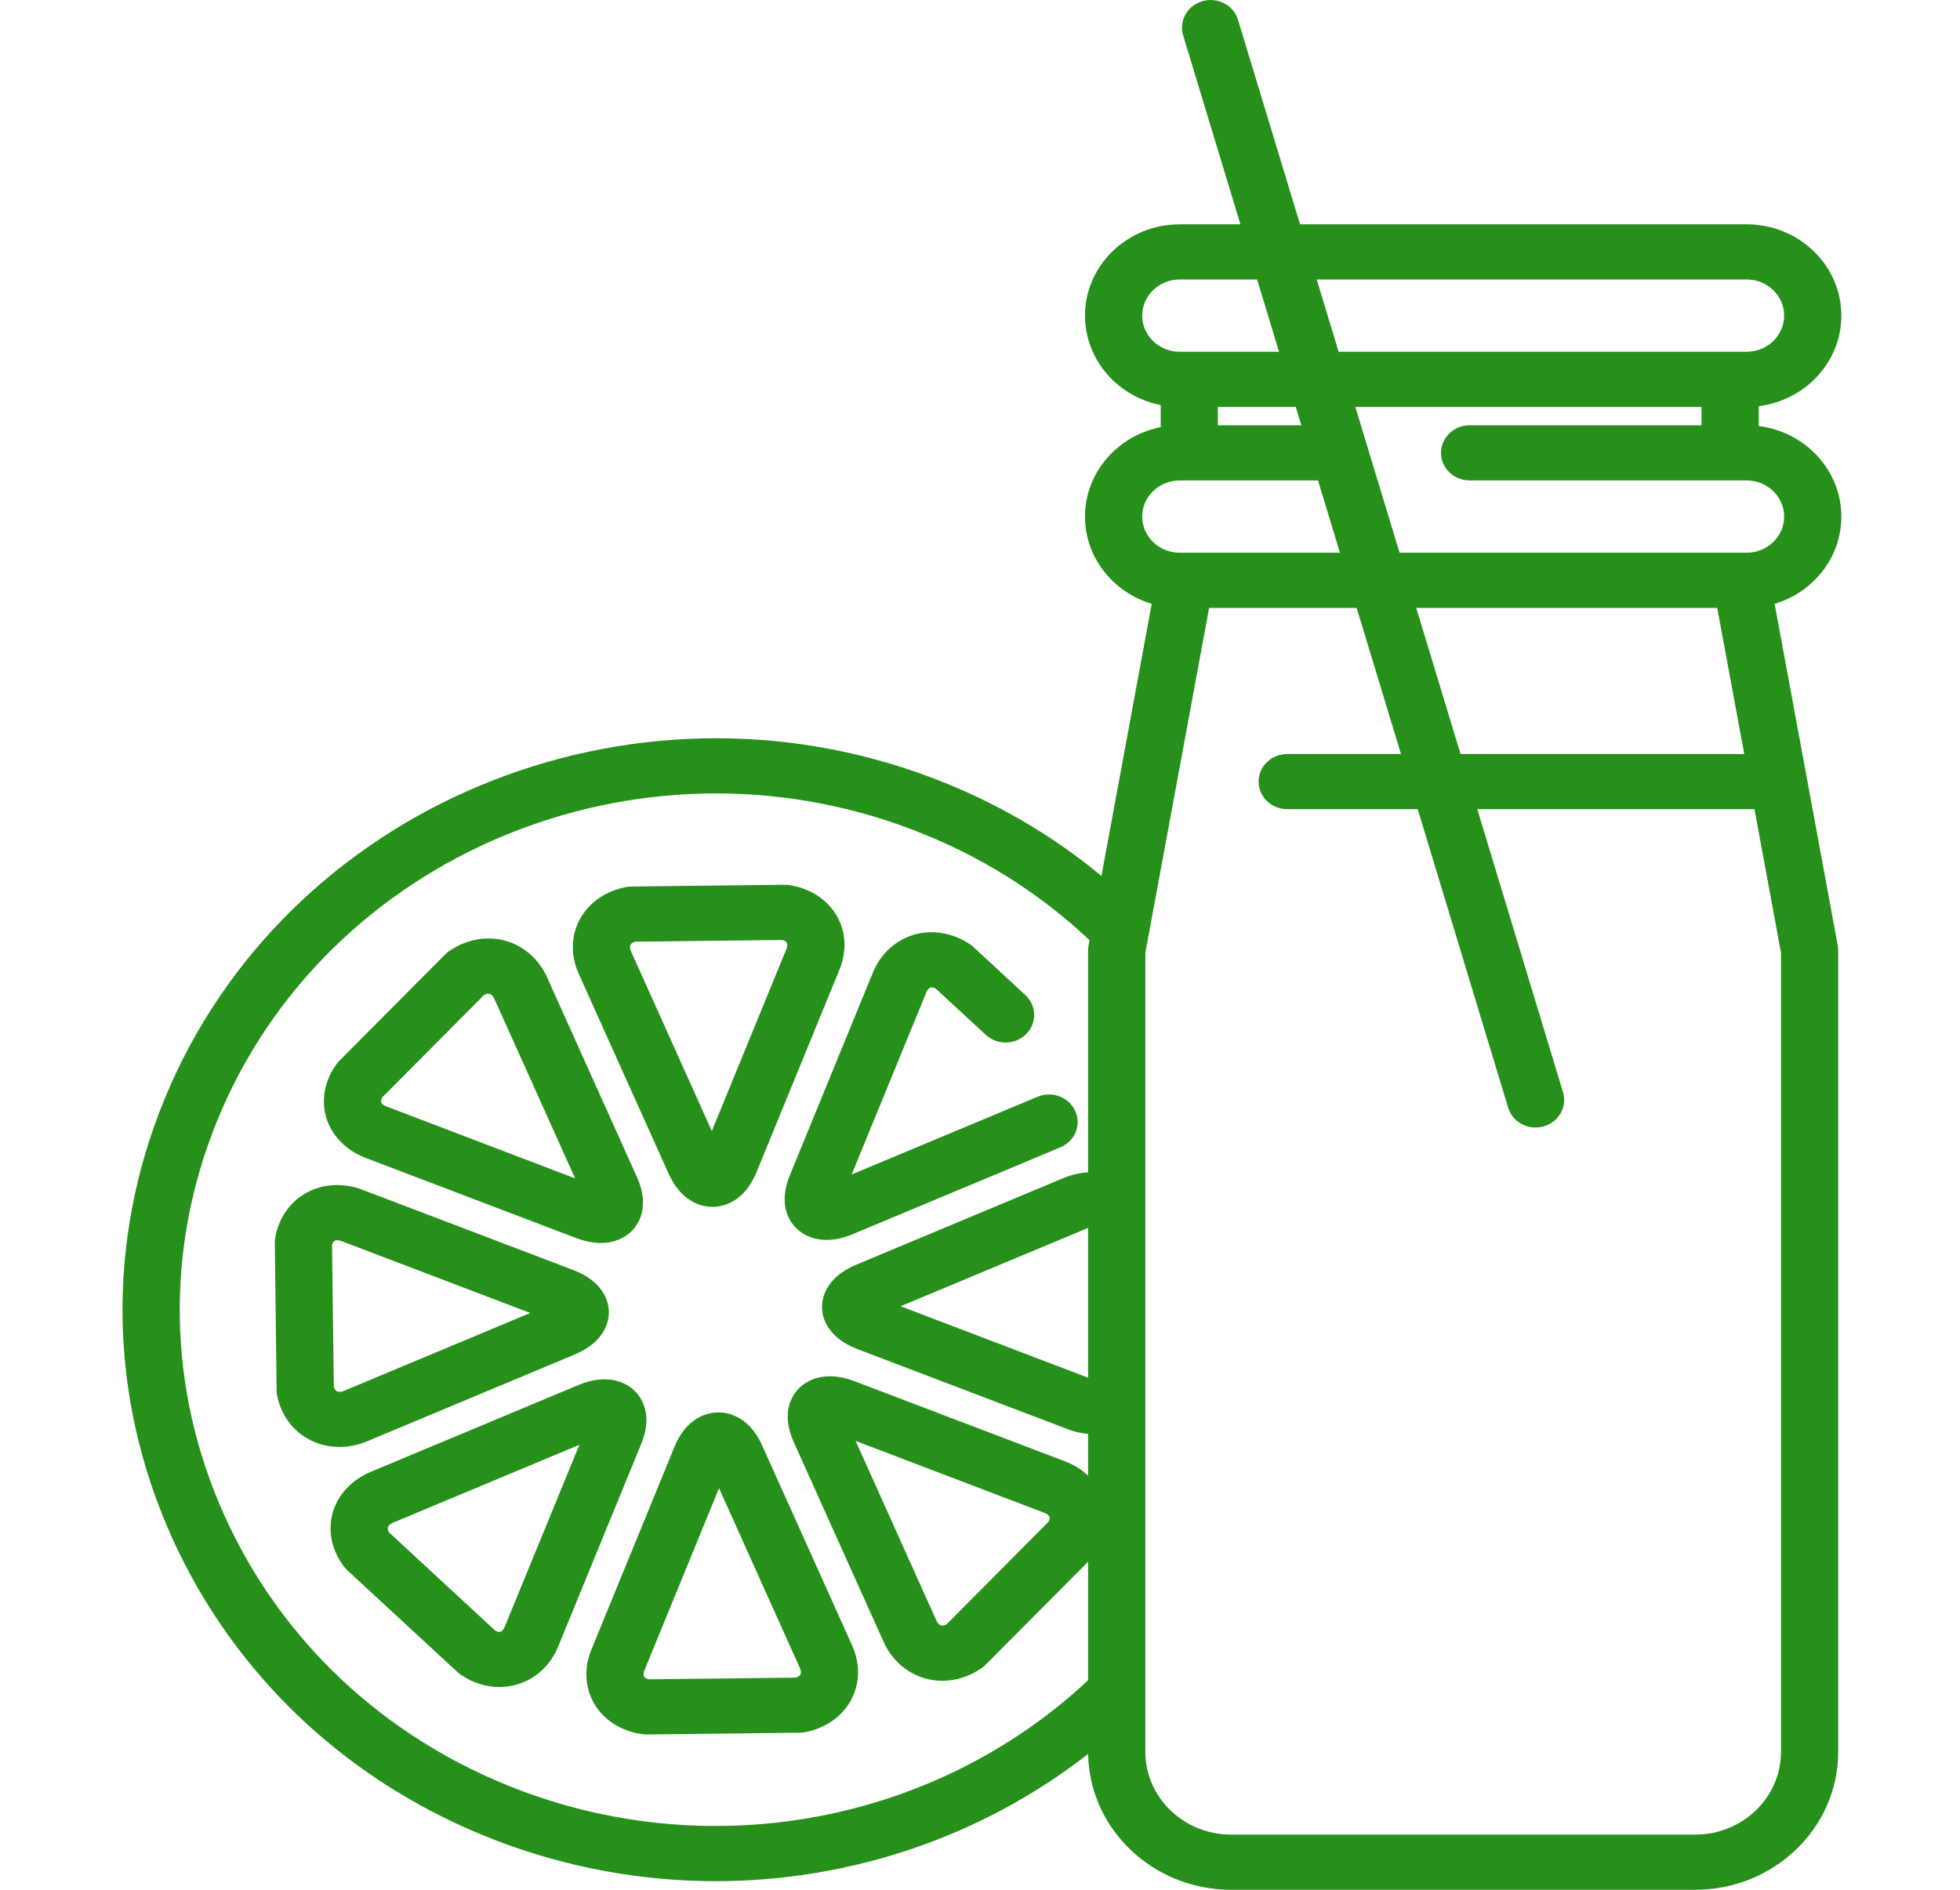
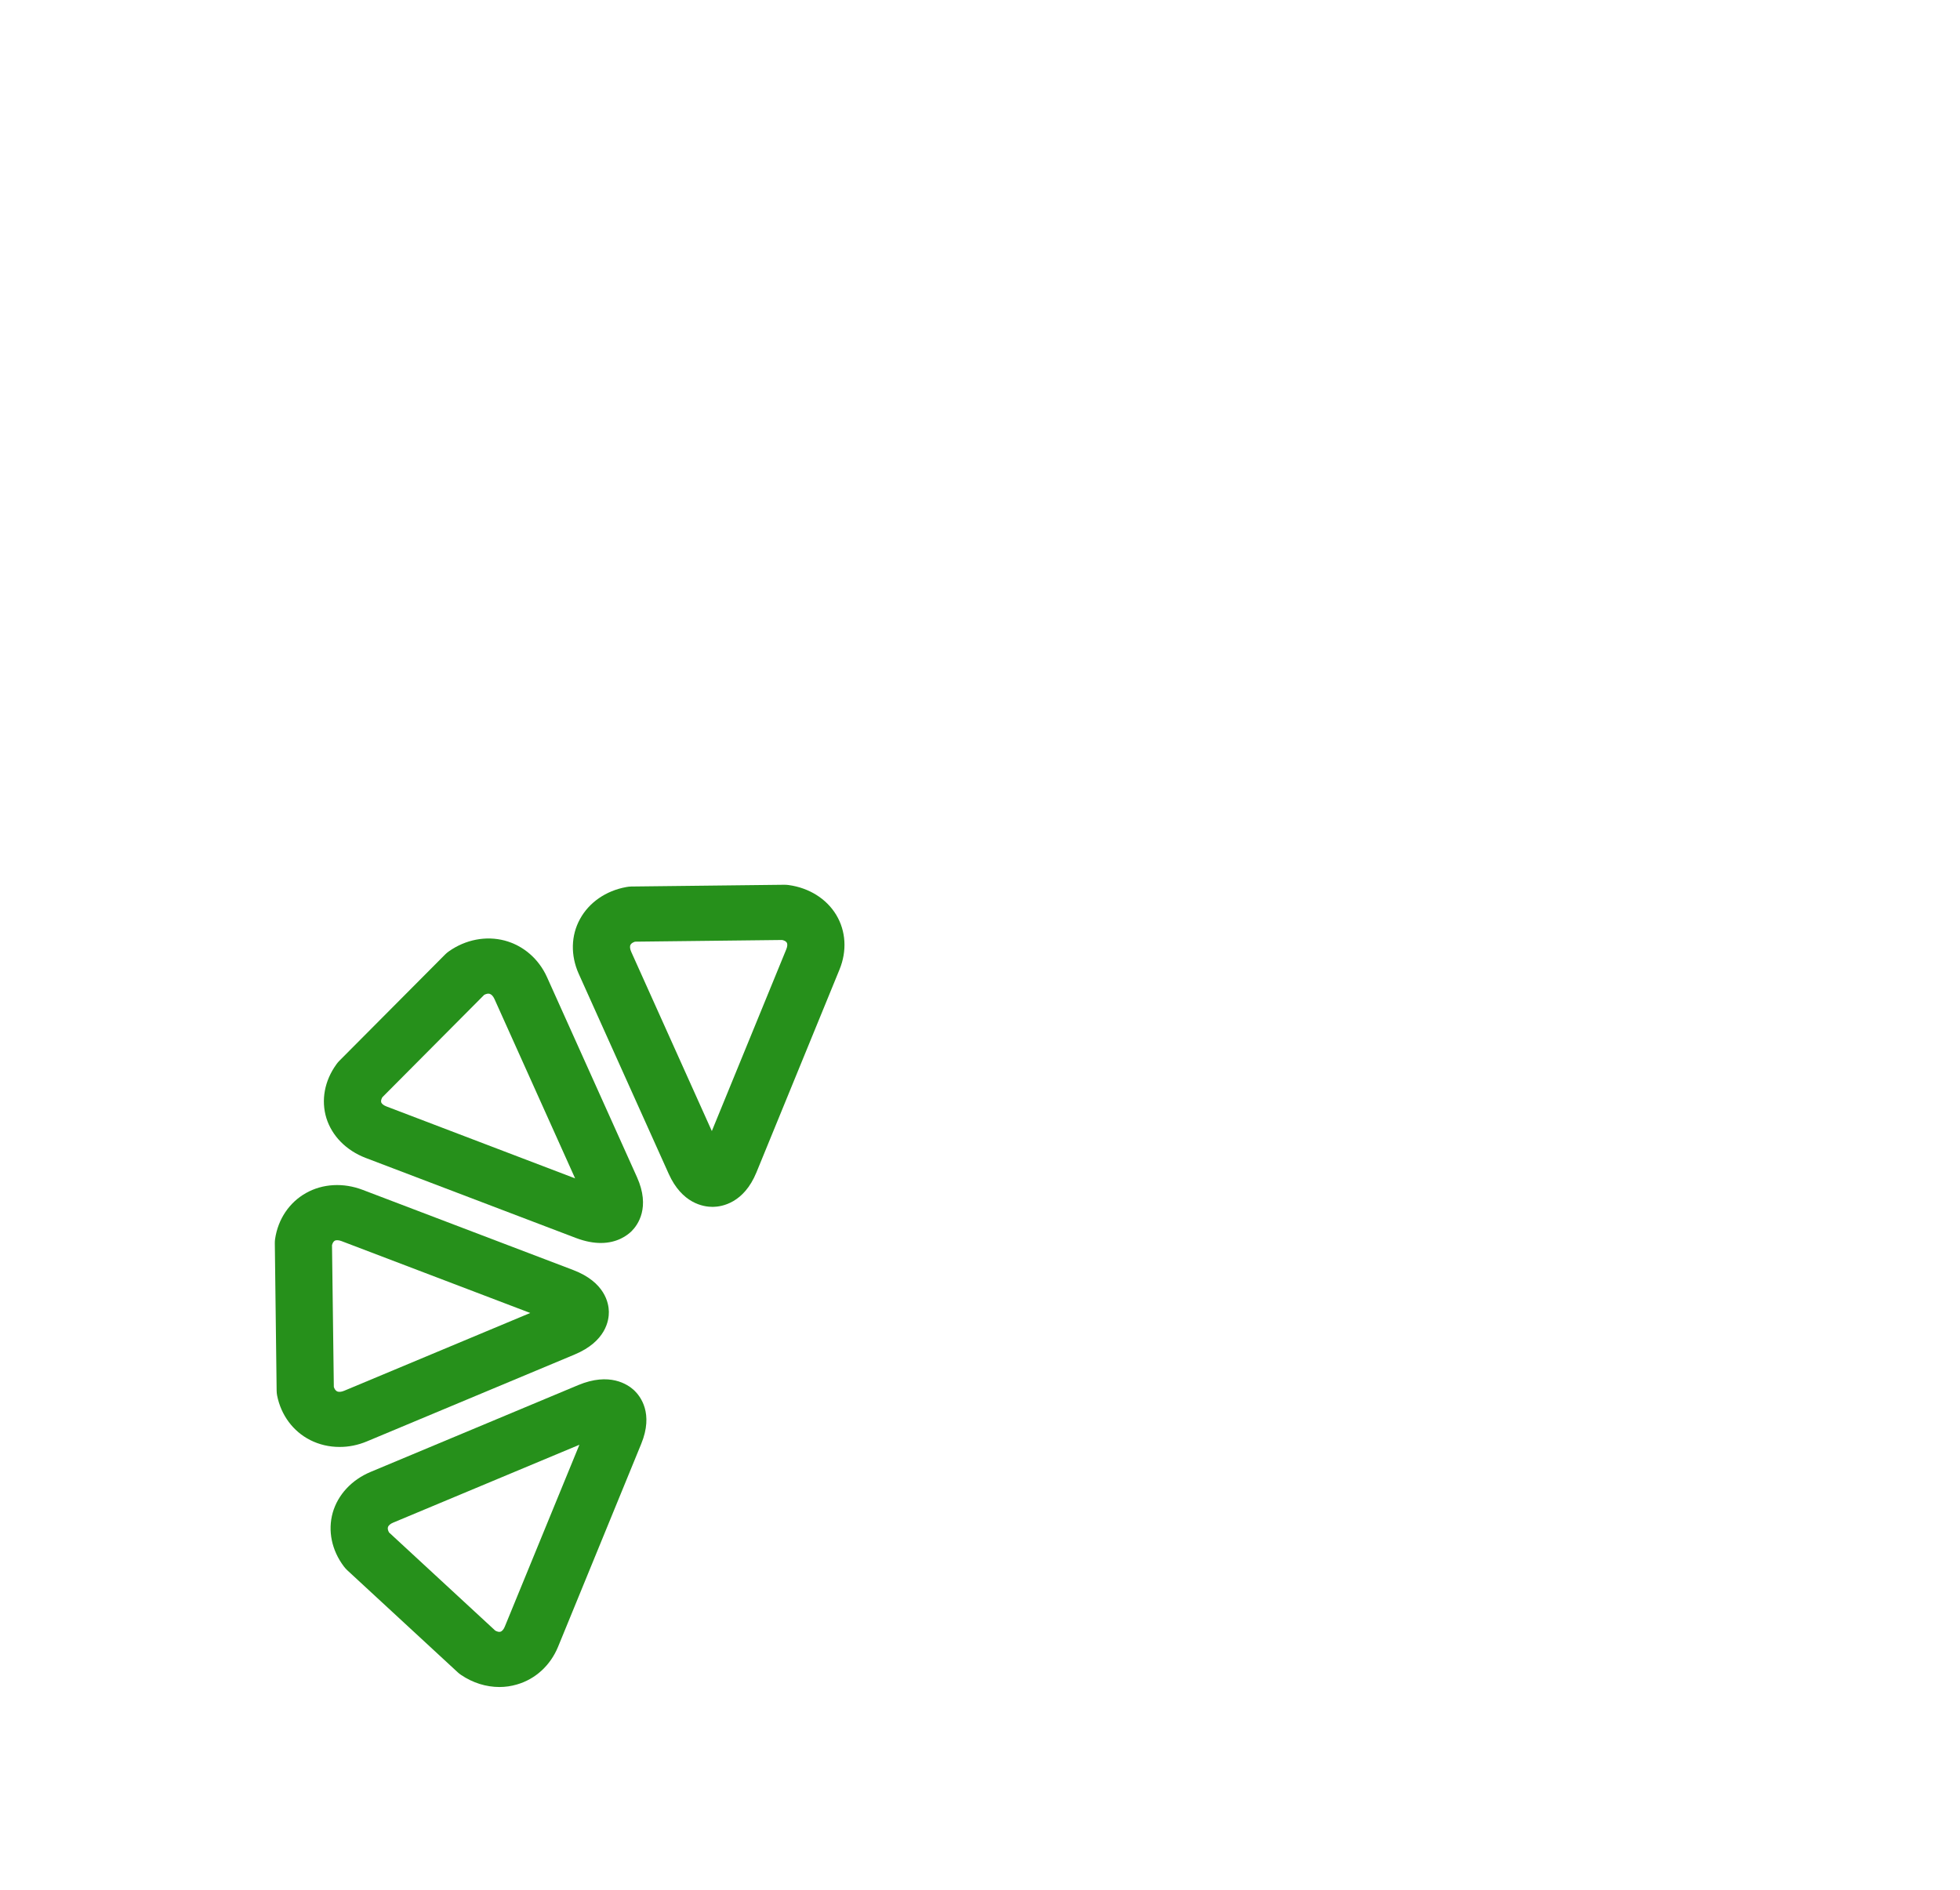
<svg xmlns="http://www.w3.org/2000/svg" width="28" height="27" viewBox="0 0 28 27" fill="none">
  <g clip-path="url(#clip0_1_2418)">
    <path d="M9.553 16.771C9.743 17.194 10.048 17.243 10.179 17.243H10.187C10.313 17.241 10.626 17.189 10.806 16.751L11.993 13.852C12.102 13.586 12.085 13.302 11.946 13.071C11.807 12.841 11.559 12.685 11.266 12.645C11.245 12.642 11.224 12.641 11.203 12.641L9.017 12.666C8.993 12.667 8.969 12.669 8.945 12.674C8.655 12.727 8.415 12.894 8.286 13.13C8.156 13.365 8.15 13.65 8.267 13.912L9.553 16.771ZM9.008 13.497C9.018 13.479 9.041 13.464 9.072 13.454L11.174 13.43C11.206 13.437 11.23 13.451 11.239 13.467C11.252 13.487 11.249 13.523 11.233 13.562L10.169 16.16L9.017 13.598C8.999 13.557 8.995 13.521 9.008 13.497Z" fill="#26901B" />
    <path d="M5.243 20.593L8.208 19.353C8.656 19.166 8.7 18.863 8.698 18.741C8.696 18.619 8.642 18.318 8.188 18.145L5.181 17C4.906 16.895 4.61 16.911 4.372 17.045C4.133 17.179 3.972 17.418 3.93 17.701C3.927 17.721 3.926 17.741 3.926 17.762L3.952 19.87C3.952 19.893 3.955 19.916 3.959 19.939C4.015 20.219 4.187 20.451 4.432 20.575C4.561 20.64 4.703 20.673 4.849 20.673C4.98 20.674 5.115 20.647 5.243 20.593ZM4.769 19.816L4.743 17.79C4.751 17.759 4.765 17.736 4.782 17.727C4.803 17.715 4.84 17.717 4.881 17.733L7.575 18.759L4.918 19.87C4.876 19.888 4.838 19.891 4.814 19.878C4.794 19.868 4.779 19.846 4.769 19.816Z" fill="#26901B" />
    <path d="M5.222 16.543L8.229 17.688C8.364 17.739 8.482 17.759 8.583 17.759C8.819 17.759 8.962 17.65 9.024 17.589C9.111 17.501 9.294 17.252 9.1 16.819L7.814 13.96C7.696 13.699 7.476 13.509 7.209 13.438C6.942 13.368 6.652 13.424 6.414 13.591C6.394 13.605 6.376 13.62 6.359 13.637L4.845 15.159C4.831 15.173 4.818 15.189 4.806 15.206C4.636 15.44 4.584 15.72 4.663 15.976C4.743 16.231 4.947 16.437 5.222 16.543ZM5.462 15.677L6.917 14.214C6.946 14.199 6.973 14.193 6.994 14.199C7.02 14.206 7.046 14.233 7.064 14.274L8.216 16.836L5.523 15.809C5.482 15.794 5.453 15.771 5.446 15.749C5.44 15.731 5.446 15.705 5.462 15.677Z" fill="#26901B" />
-     <path d="M12.471 13.893L11.283 16.792C11.104 17.23 11.295 17.474 11.386 17.559C11.447 17.616 11.586 17.715 11.808 17.715C11.914 17.715 12.039 17.693 12.184 17.632L15.149 16.392C15.356 16.306 15.451 16.074 15.361 15.874C15.271 15.675 15.031 15.583 14.824 15.669L12.167 16.78L13.231 14.183C13.247 14.143 13.271 14.116 13.294 14.109C13.313 14.103 13.339 14.109 13.368 14.125L14.083 14.785C14.245 14.936 14.504 14.931 14.66 14.774C14.816 14.617 14.811 14.367 14.648 14.217L13.906 13.53C13.89 13.516 13.874 13.503 13.857 13.491C13.614 13.328 13.323 13.278 13.059 13.354C12.794 13.431 12.58 13.627 12.471 13.893Z" fill="#26901B" />
-     <path d="M10.254 20.18C10.127 20.182 9.815 20.233 9.635 20.672L8.448 23.571C8.339 23.836 8.356 24.121 8.495 24.351C8.634 24.582 8.882 24.737 9.175 24.777C9.194 24.78 9.214 24.781 9.233 24.781H9.238L11.424 24.756C11.448 24.756 11.473 24.753 11.497 24.749C11.786 24.695 12.027 24.529 12.156 24.293C12.285 24.057 12.291 23.772 12.174 23.511L10.888 20.652C10.694 20.22 10.381 20.177 10.254 20.18ZM11.433 23.925C11.423 23.944 11.4 23.959 11.369 23.969L9.267 23.993C9.235 23.985 9.211 23.972 9.202 23.955C9.189 23.935 9.192 23.9 9.208 23.86L10.272 21.262L11.424 23.825C11.443 23.865 11.446 23.902 11.433 23.925Z" fill="#26901B" />
    <path d="M9.058 19.863C8.967 19.779 8.708 19.602 8.259 19.79L5.294 21.03C5.024 21.143 4.827 21.355 4.753 21.613C4.681 21.87 4.738 22.149 4.912 22.38C4.926 22.399 4.942 22.416 4.959 22.433L6.538 23.892C6.553 23.906 6.569 23.919 6.586 23.93C6.754 24.044 6.945 24.103 7.135 24.103C7.219 24.103 7.303 24.091 7.384 24.067C7.649 23.991 7.863 23.794 7.972 23.529L9.16 20.63C9.34 20.192 9.148 19.948 9.058 19.863ZM7.212 23.239C7.196 23.279 7.173 23.306 7.149 23.313C7.131 23.319 7.104 23.313 7.075 23.297L5.558 21.895C5.542 21.867 5.536 21.84 5.542 21.82C5.549 21.795 5.577 21.77 5.62 21.753L8.277 20.642L7.212 23.239Z" fill="#26901B" />
-     <path d="M26.305 7.381C26.305 6.718 25.789 6.169 25.124 6.087V5.803C25.789 5.721 26.305 5.172 26.305 4.509C26.305 3.79 25.698 3.205 24.952 3.205H18.572L17.686 0.284C17.623 0.075 17.396 -0.045 17.18 0.016C16.963 0.077 16.839 0.296 16.902 0.505L17.72 3.205H16.853C16.107 3.205 15.5 3.79 15.5 4.509C15.5 5.139 15.965 5.665 16.581 5.787V6.103C15.965 6.225 15.5 6.751 15.5 7.381C15.5 7.966 15.902 8.463 16.453 8.627L15.735 12.515C15.023 11.925 14.218 11.457 13.331 11.119C8.989 9.465 4.062 11.526 2.347 15.712C1.516 17.74 1.554 19.959 2.453 21.959C3.353 23.96 5.007 25.503 7.11 26.304C8.122 26.689 9.178 26.877 10.224 26.877C12.139 26.877 14.022 26.248 15.545 25.059C15.562 26.132 16.471 27 17.587 27H24.217C25.344 27 26.26 26.116 26.26 25.03V13.579C26.26 13.556 26.258 13.533 26.254 13.51L25.352 8.627C25.903 8.463 26.305 7.966 26.305 7.381ZM15.544 19.684L12.866 18.663L15.523 17.552C15.53 17.549 15.537 17.547 15.544 17.544V19.684ZM15.551 13.51C15.547 13.533 15.544 13.556 15.544 13.579V16.75C15.429 16.756 15.312 16.782 15.198 16.829L12.233 18.069C11.785 18.257 11.741 18.56 11.743 18.681C11.745 18.803 11.799 19.104 12.254 19.277L15.26 20.422C15.353 20.458 15.449 20.479 15.544 20.487V21.084C15.454 20.998 15.343 20.928 15.217 20.88L12.21 19.735C11.756 19.562 11.503 19.746 11.415 19.834C11.328 19.921 11.145 20.171 11.339 20.603L12.625 23.462C12.743 23.723 12.963 23.913 13.23 23.984C13.306 24.004 13.383 24.014 13.461 24.014C13.657 24.014 13.854 23.951 14.025 23.831C14.045 23.818 14.063 23.802 14.08 23.785L15.544 22.313V24.007C13.387 26.023 10.213 26.639 7.41 25.571C5.51 24.847 4.016 23.453 3.203 21.646C2.39 19.838 2.356 17.834 3.107 16.001C4.656 12.219 9.108 10.358 13.031 11.852C13.987 12.216 14.838 12.747 15.565 13.433L15.551 13.51ZM14.976 21.745L13.522 23.208C13.493 23.224 13.466 23.229 13.445 23.224C13.419 23.217 13.393 23.189 13.375 23.149L12.223 20.587L14.916 21.613C14.957 21.628 14.986 21.651 14.993 21.674C14.999 21.692 14.992 21.718 14.976 21.745ZM24.952 3.993C25.247 3.993 25.488 4.224 25.488 4.509C25.488 4.794 25.247 5.026 24.952 5.026H19.123L18.81 3.993H24.952ZM18.59 6.076H17.398V5.814H18.511L18.59 6.076ZM16.317 4.509C16.317 4.224 16.558 3.993 16.853 3.993H17.959L18.272 5.026H16.853C16.558 5.026 16.317 4.794 16.317 4.509ZM16.317 7.381C16.317 7.096 16.558 6.864 16.853 6.864H16.989H16.989H16.99H18.829L19.142 7.897H16.853C16.558 7.897 16.317 7.666 16.317 7.381ZM25.443 13.614V25.03C25.443 25.682 24.893 26.212 24.218 26.212H17.587C16.912 26.212 16.362 25.682 16.362 25.03V13.614L17.273 8.686H19.381L20.014 10.773H18.389C18.163 10.773 17.98 10.95 17.98 11.167C17.98 11.385 18.163 11.561 18.389 11.561H20.253L21.545 15.826C21.597 15.998 21.76 16.109 21.937 16.109C21.975 16.109 22.013 16.104 22.052 16.093C22.268 16.032 22.392 15.814 22.329 15.605L21.104 11.561H25.064L25.443 13.614ZM20.232 8.686H24.532L24.918 10.773H20.865L20.232 8.686ZM24.952 7.897H19.994L19.526 6.355C19.526 6.354 19.526 6.353 19.525 6.352L19.362 5.814H24.307V6.076H20.995C20.769 6.076 20.586 6.253 20.586 6.471C20.586 6.688 20.769 6.864 20.995 6.864H24.715H24.716H24.716H24.952C25.247 6.864 25.488 7.096 25.488 7.381C25.488 7.666 25.247 7.897 24.952 7.897Z" fill="#26901B" />
  </g>
  <defs>
    <clipPath id="clip0_1_2418">
      <rect width="28" height="27" fill="white" />
    </clipPath>
  </defs>
</svg>